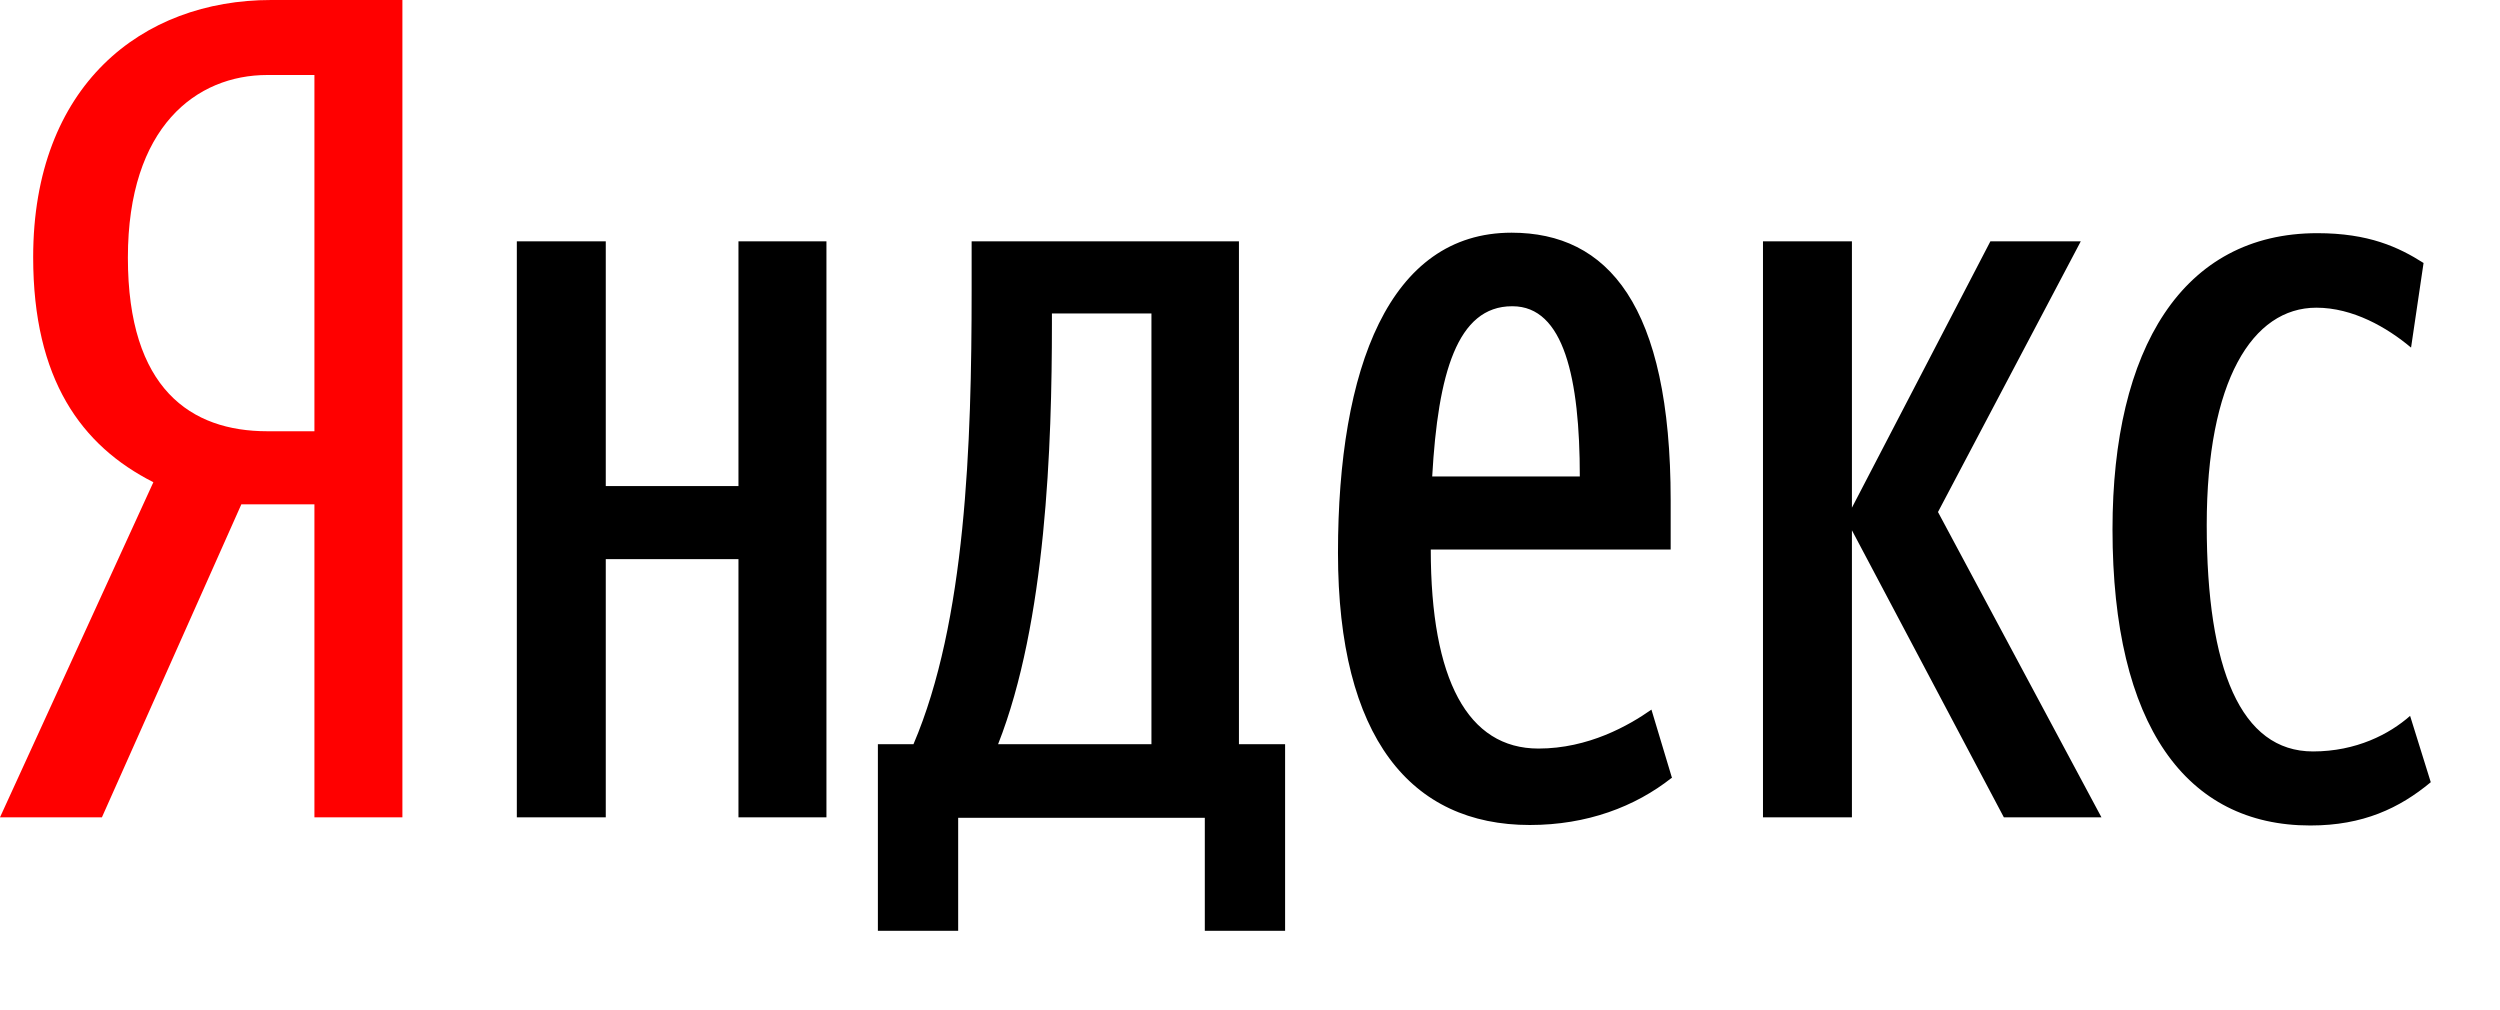
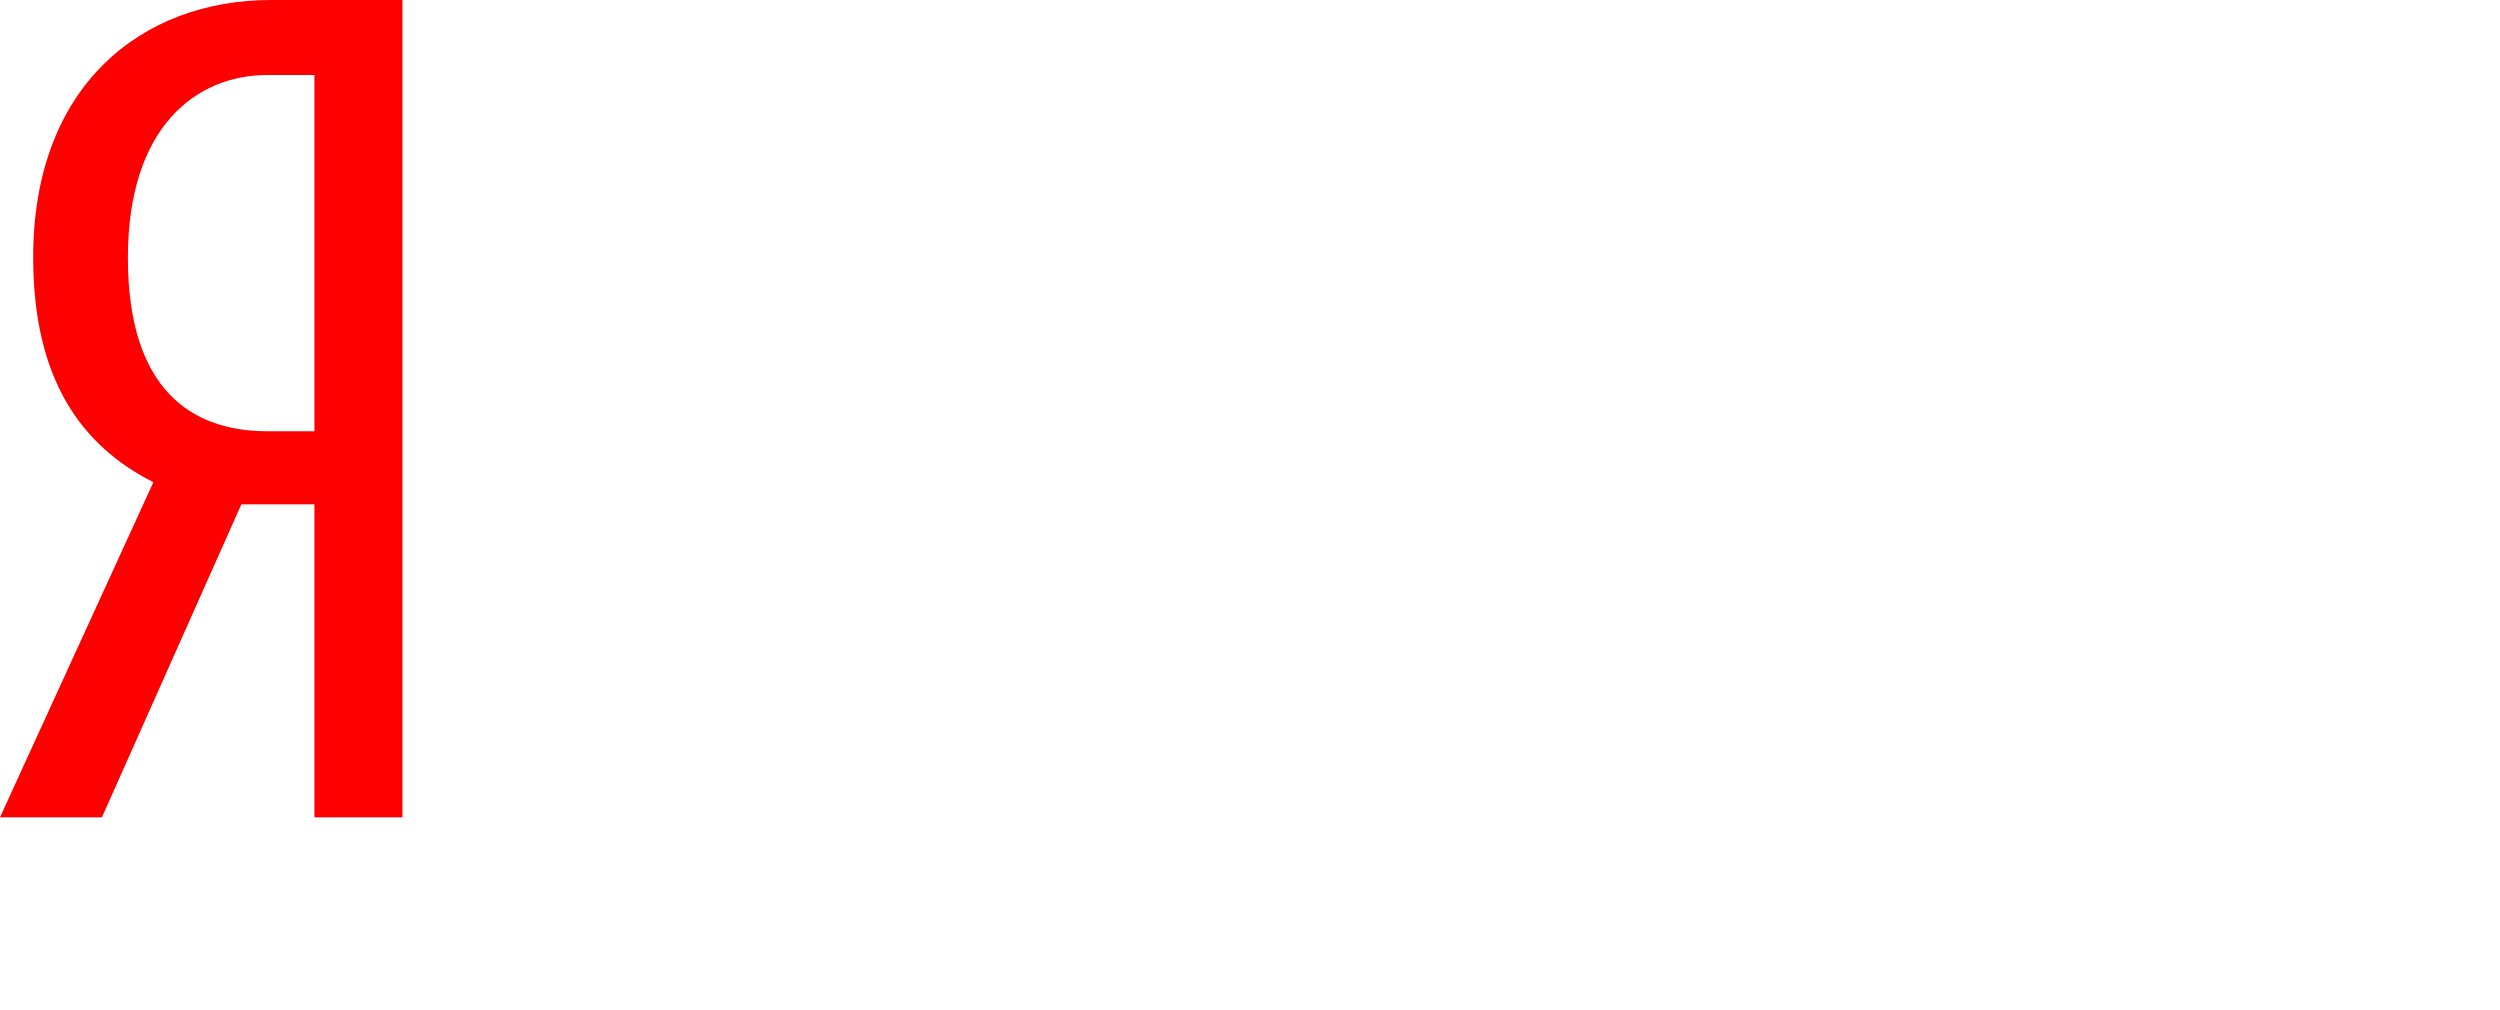
<svg xmlns="http://www.w3.org/2000/svg" width="52" height="21" viewBox="0 0 52 21" fill="none">
-   <path fill-rule="evenodd" clip-rule="evenodd" d="M31.46 6.37C32.53 6.37 32.86 7.87 32.86 9.91H29.79C29.91 7.77 30.31 6.37 31.45 6.37H31.46ZM23.95 15.48H20.76C21.76 12.94 21.88 9.25 21.88 6.73V6.52H23.95V15.48ZM48.06 17.17C49.15 17.17 49.91 16.81 50.56 16.27L50.13 14.89C49.7 15.27 49.01 15.63 48.11 15.63C46.61 15.63 45.9 13.92 45.9 10.92C45.9 7.92 46.85 6.4 48.18 6.4C48.94 6.4 49.65 6.81 50.15 7.23L50.41 5.47C49.89 5.14 49.27 4.85 48.2 4.85C45.4 4.85 43.94 7.25 43.94 11.01C43.94 15.1 45.48 17.17 48.05 17.17H48.06ZM41.69 17H43.71L40.31 10.65L43.28 5.02H41.4L38.52 10.56V5.02H36.67V17H38.52V11.03L41.68 17H41.69ZM15.36 5.02V10.11H12.6V5.02H10.75V17H12.6V11.63H15.36V17H17.19V5.02H15.36ZM34.78 16.19L34.35 14.76C33.88 15.09 33.04 15.57 32 15.57C30.53 15.57 29.76 14.14 29.76 11.43H34.75V10.41C34.75 6.34 33.44 4.84 31.44 4.84C28.9 4.84 27.83 7.65 27.83 11.5C27.83 15.35 29.35 17.16 31.82 17.16C33.01 17.16 34.01 16.78 34.77 16.18L34.78 16.19ZM26.72 15.48H25.77V5.02H20.21V6.04C20.21 9.23 20.09 12.93 19 15.48H18.26V19.36H19.93V17.01H25.06V19.36H26.73V15.48H26.72Z" fill="black" />
  <path fill-rule="evenodd" clip-rule="evenodd" d="M6.54 10.49V17H8.37V0H5.64C2.95 0 0.69 1.78 0.69 5.35C0.69 7.89 1.69 9.27 3.19 10.03L0 17H2.12L5.02 10.49H6.54ZM6.54 8.97H5.56C3.97 8.97 2.66 8.09 2.66 5.36C2.66 2.63 4.09 1.56 5.56 1.56H6.54V8.98V8.97Z" fill="#FF0000" />
</svg>